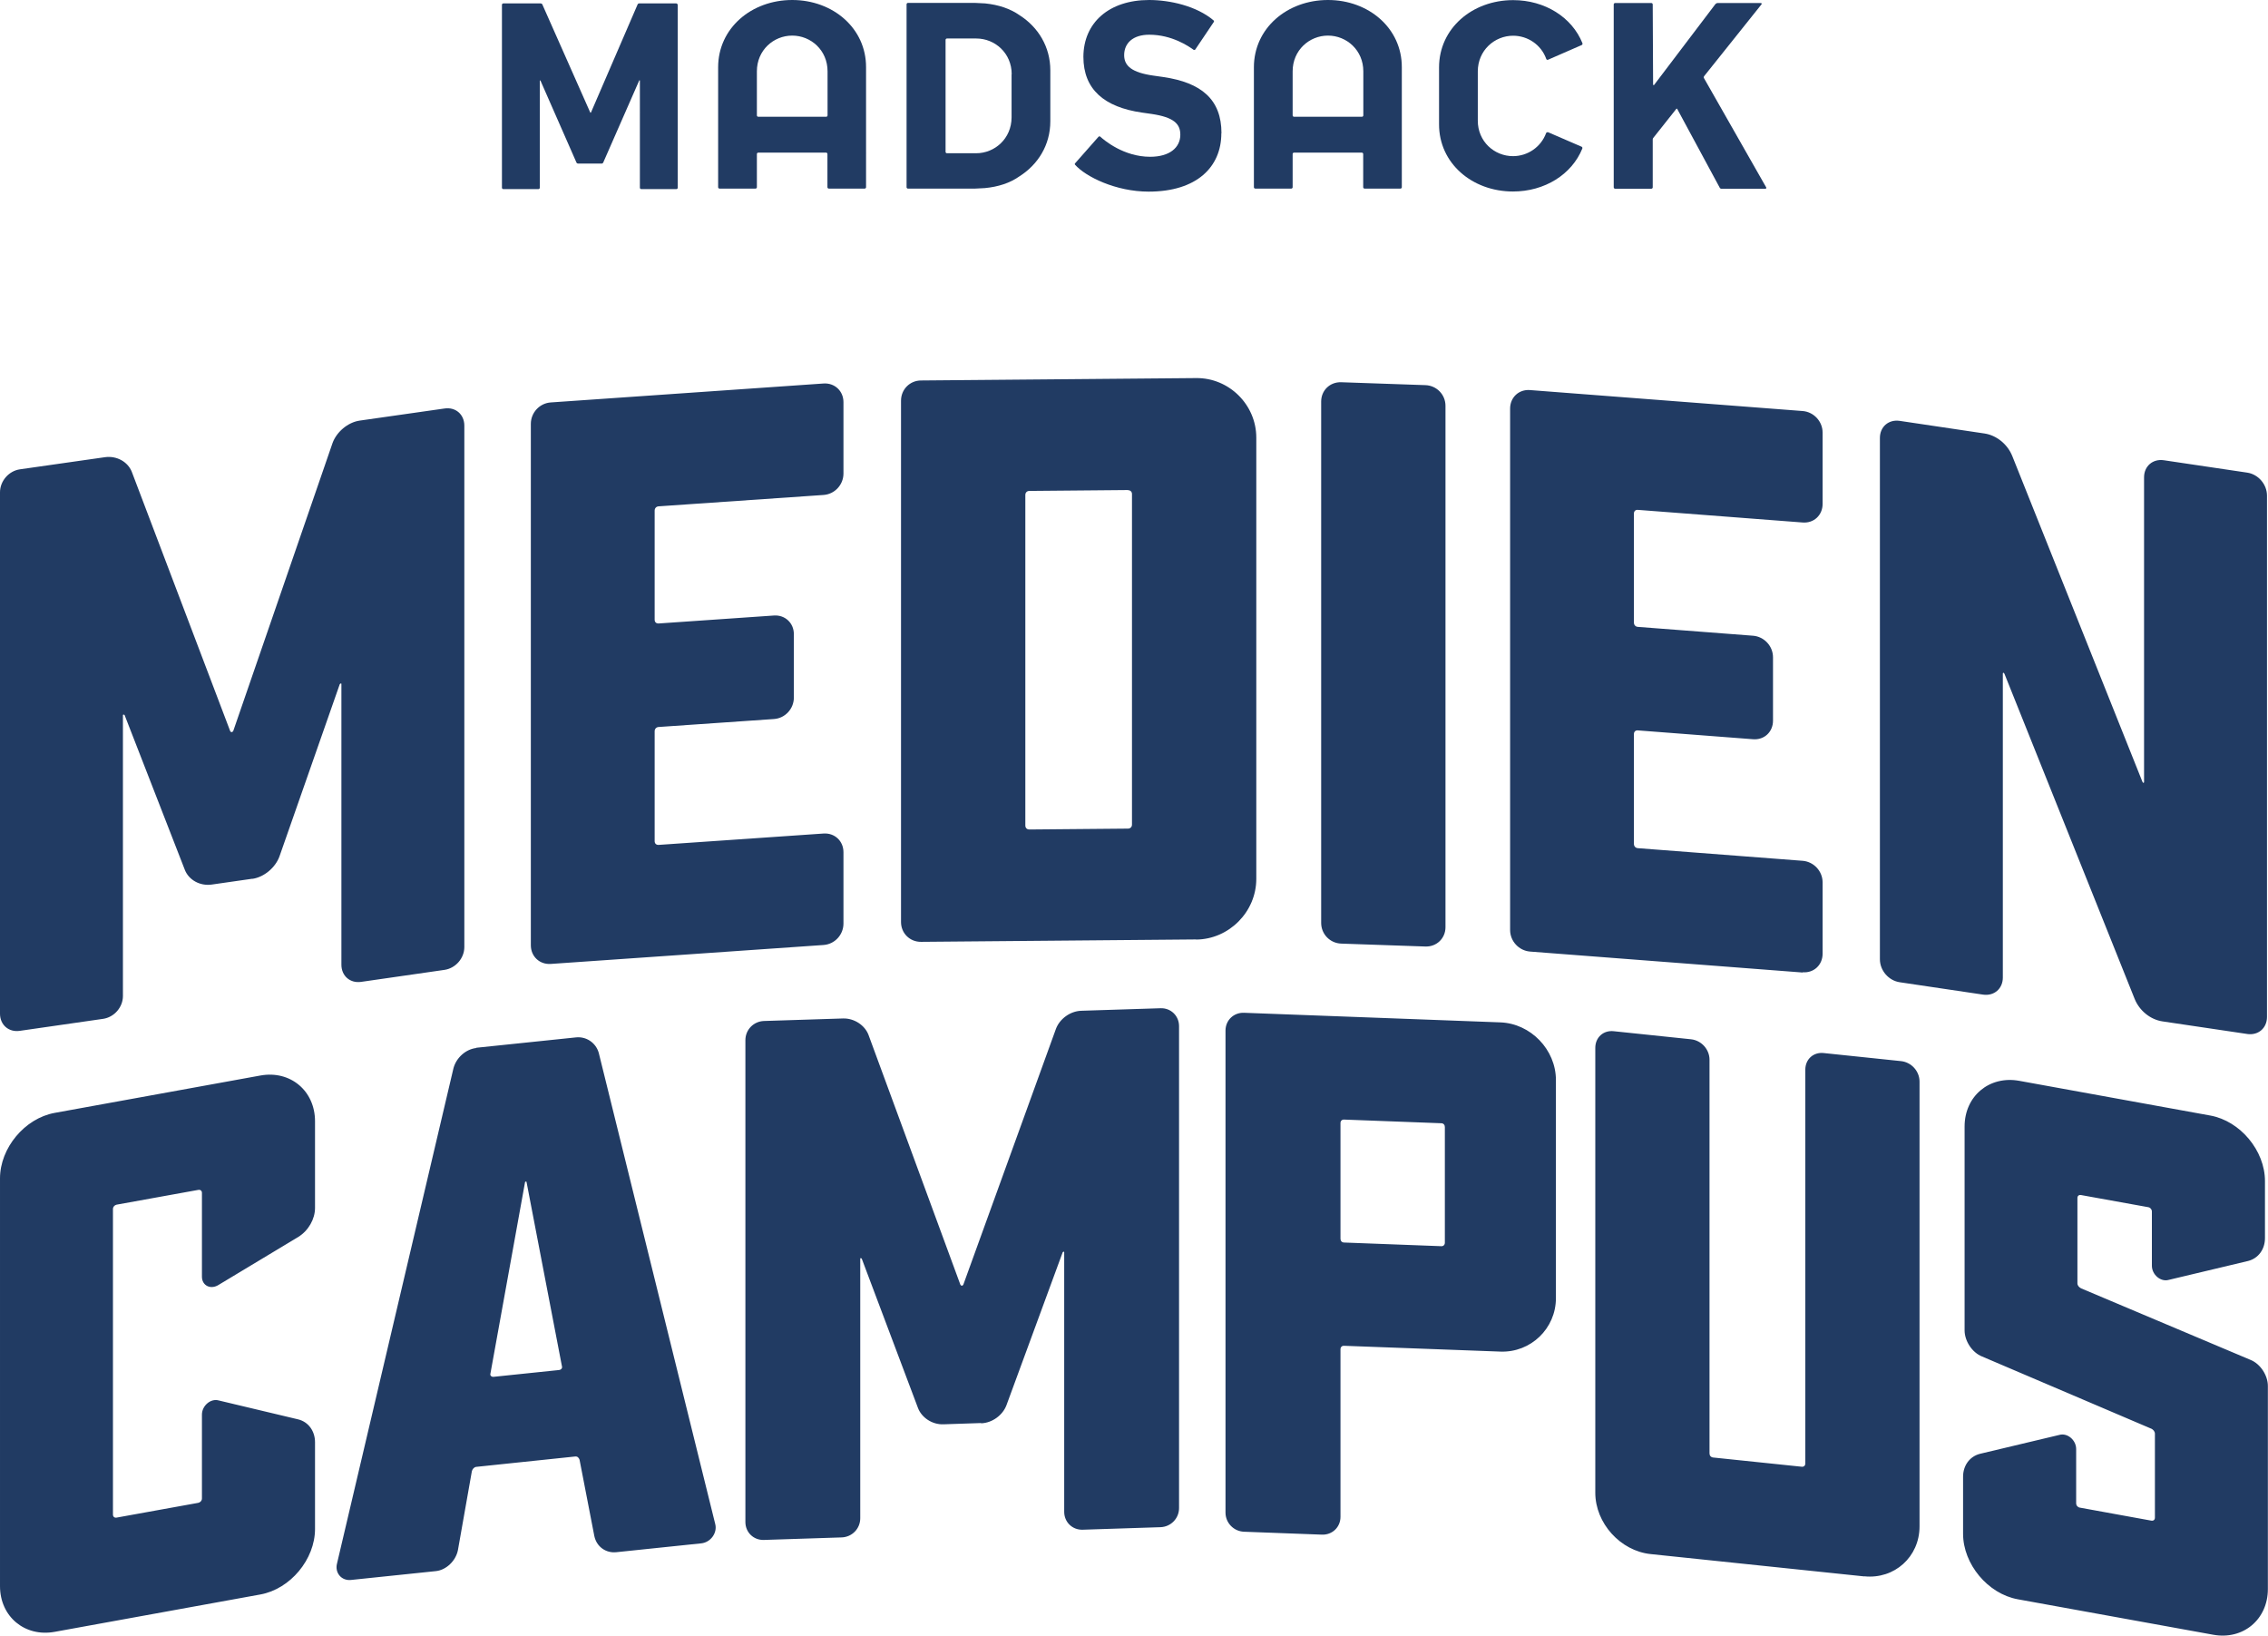
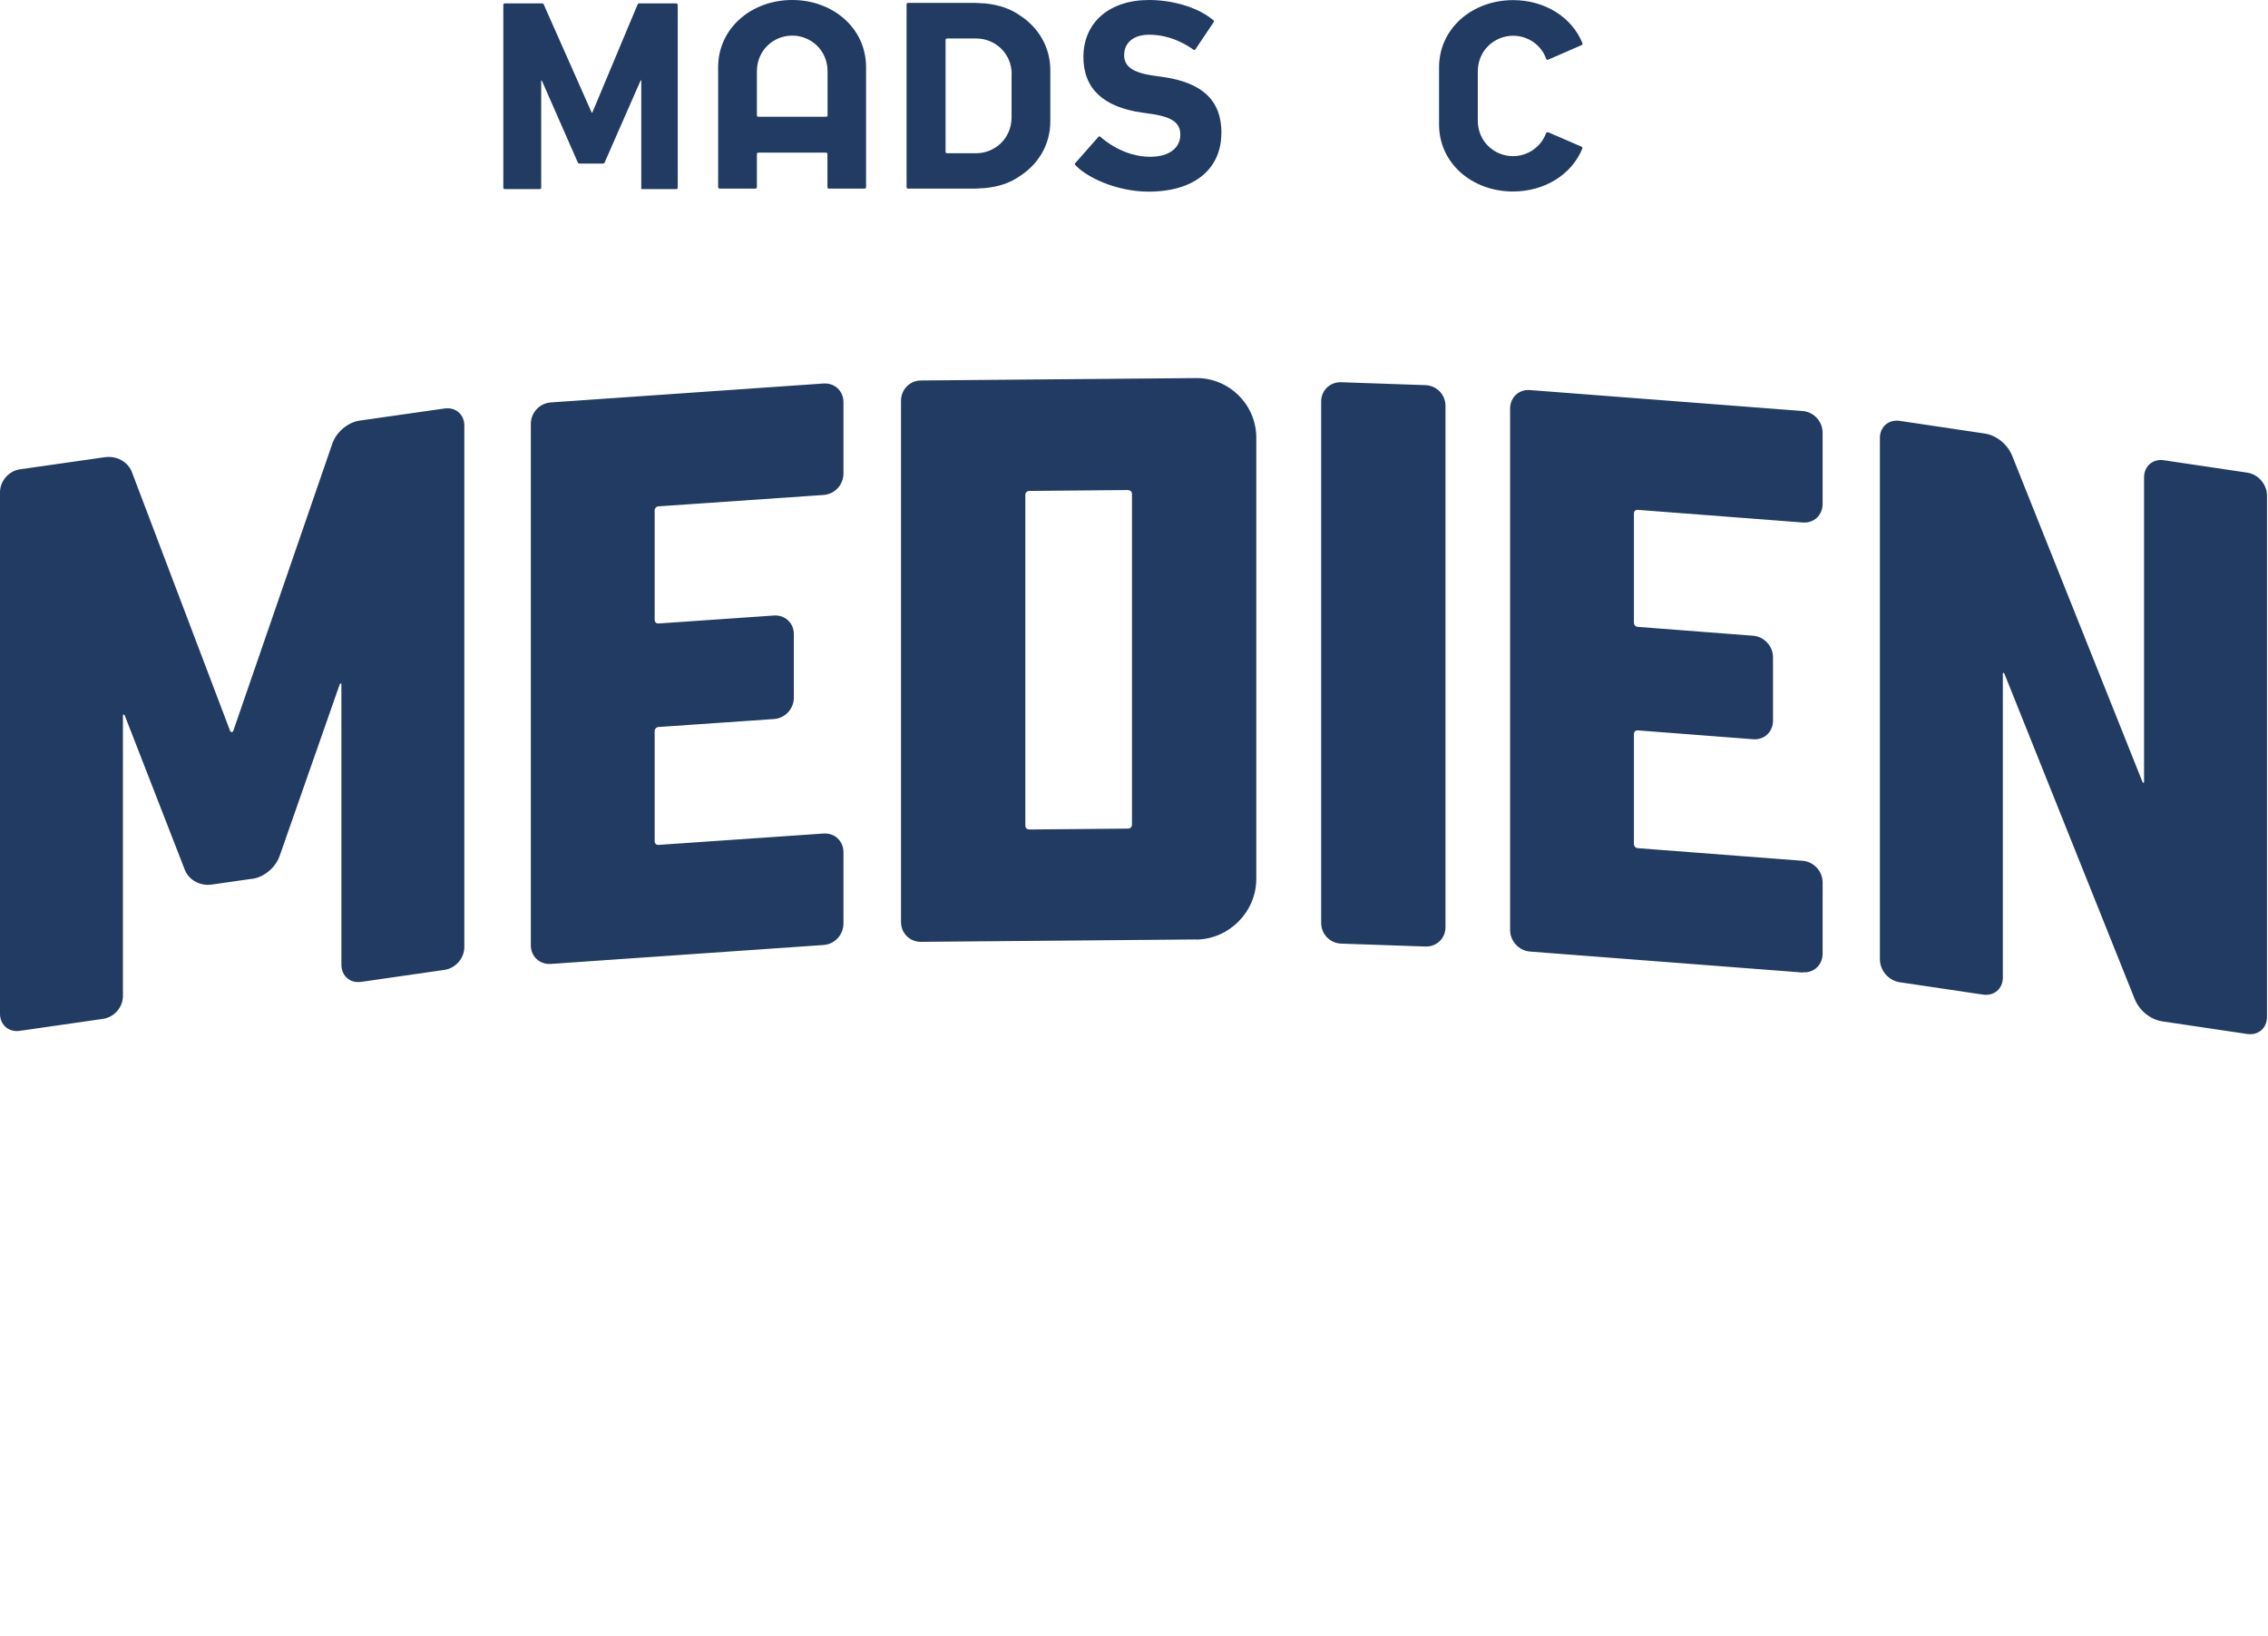
<svg xmlns="http://www.w3.org/2000/svg" id="Ebene_1" version="1.1" viewBox="0 0 179.7 129.57">
  <defs>
    <style>
      .st0 {
        fill: #213b63;
      }
    </style>
  </defs>
  <path class="st0" d="M178.05,81.91c.88.13,1.57-.47,1.57-1.35v-41.3c0-.89-.69-1.69-1.57-1.82l-6.6-.98c-.88-.13-1.57.47-1.57,1.35v24.14c0,.06-.06.12-.13-.02l-10.31-25.8c-.38-.95-1.26-1.65-2.2-1.79l-6.72-1c-.88-.13-1.57.47-1.57,1.35v41.3c0,.89.69,1.69,1.57,1.82l6.6.98c.88.13,1.57-.47,1.57-1.35v-24.08c0-.06.06-.12.13.02l10.31,25.74c.38.95,1.26,1.65,2.2,1.79l6.73,1ZM142.83,77.02c.89.07,1.58-.58,1.58-1.47v-5.65c0-.89-.7-1.64-1.58-1.71l-13.05-1c-.19-.01-.32-.15-.32-.34v-8.7c0-.19.13-.31.32-.29l9.12.7c.89.07,1.58-.58,1.58-1.47v-5.02c0-.89-.7-1.64-1.58-1.71l-9.12-.7c-.19-.01-.32-.15-.32-.34v-8.64c0-.19.13-.31.32-.29l13.05,1c.89.07,1.58-.58,1.58-1.47v-5.65c0-.89-.7-1.64-1.58-1.71l-21.6-1.66c-.89-.07-1.58.58-1.58,1.47v41.3c0,.89.7,1.64,1.58,1.71l21.6,1.66ZM112.94,74.98c.89.03,1.59-.65,1.59-1.53v-41.3c0-.89-.7-1.61-1.59-1.64l-6.67-.23c-.89-.03-1.59.64-1.59,1.53v41.3c0,.89.7,1.61,1.59,1.64l6.67.23ZM89.37,38.83c.19,0,.32.12.32.31v26.18c0,.19-.13.32-.32.32l-7.81.07c-.19,0-.32-.12-.32-.32v-26.18c0-.19.13-.32.32-.32l7.81-.07ZM94.77,74.43c2.61-.02,4.77-2.2,4.77-4.81v-34.95c0-2.61-2.16-4.75-4.77-4.72l-21.79.19c-.89,0-1.59.71-1.59,1.6v41.3c0,.89.7,1.58,1.59,1.57l21.79-.19ZM65.25,74.86c.89-.06,1.58-.81,1.58-1.7v-5.65c0-.89-.7-1.54-1.58-1.48l-13.06.9c-.19.01-.32-.1-.32-.3v-8.7c0-.19.13-.33.32-.34l9.13-.63c.89-.06,1.58-.81,1.58-1.7v-5.02c0-.89-.7-1.54-1.58-1.48l-9.13.63c-.19.01-.32-.1-.32-.3v-8.64c0-.19.13-.33.32-.34l13.06-.9c.89-.06,1.58-.81,1.58-1.7v-5.65c0-.89-.7-1.54-1.58-1.48l-21.61,1.5c-.89.06-1.58.81-1.58,1.7v41.3c0,.89.7,1.54,1.58,1.48l21.61-1.5ZM20,69.62c.94-.14,1.82-.9,2.14-1.77l4.78-13.65c.06-.07.13-.08.13-.02v22.24c0,.89.69,1.49,1.57,1.36l6.6-.95c.88-.13,1.57-.92,1.57-1.81v-41.3c0-.89-.69-1.49-1.57-1.36l-6.73.96c-.94.14-1.82.9-2.14,1.77l-7.86,22.79c-.06.14-.19.15-.25.04l-7.8-20.55c-.31-.78-1.19-1.29-2.14-1.15l-6.73.96C.69,37.31,0,38.11,0,39v41.3c0,.89.69,1.49,1.57,1.36l6.6-.95c.88-.13,1.57-.92,1.57-1.81v-22.24c0-.06.06-.07.13-.02l4.78,12.28c.31.78,1.19,1.29,2.14,1.15l3.21-.46Z" />
-   <path class="st0" d="M53.7.38v14.49c0,.06-.05.11-.11.11h-2.78c-.06,0-.11-.05-.11-.11V6.38s-.04-.04-.05-.01l-2.86,6.52s-.06.07-.1.07h-1.91s-.08-.03-.1-.07l-2.86-6.51s-.05-.02-.05.01v8.48c0,.06-.05.11-.11.11h-2.78c-.06,0-.11-.05-.11-.11V.38c0-.06.05-.11.11-.11h2.96c.05,0,.11.03.13.08l3.8,8.57s.04.02.05,0L50.52.35c.02-.05.07-.08.13-.08h2.93c.06,0,.11.05.11.11" />
+   <path class="st0" d="M53.7.38v14.49c0,.06-.05.11-.11.11h-2.78V6.38s-.04-.04-.05-.01l-2.86,6.52s-.06.07-.1.07h-1.91s-.08-.03-.1-.07l-2.86-6.51s-.05-.02-.05.01v8.48c0,.06-.05.11-.11.11h-2.78c-.06,0-.11-.05-.11-.11V.38c0-.06.05-.11.11-.11h2.96c.05,0,.11.03.13.08l3.8,8.57s.04.02.05,0L50.52.35c.02-.05.07-.08.13-.08h2.93c.06,0,.11.05.11.11" />
  <path class="st0" d="M62.77,0c-3.24,0-5.87,2.24-5.87,5.33v9.5c0,.06.05.11.11.11h2.85c.06,0,.11-.05.11-.11v-2.63c0-.06.05-.11.11-.11h5.37c.06,0,.11.05.11.11v2.63c0,.06.05.11.11.11h2.84c.06,0,.11-.05.11-.11V5.33C68.63,2.24,66,0,62.77,0M65.45,9.25h-5.37c-.06,0-.11-.05-.11-.11v-3.49c0-1.67,1.32-2.83,2.8-2.83s2.8,1.16,2.8,2.83v3.49c0,.06-.05.11-.11.11" />
-   <path class="st0" d="M139.9,14.95h-3.53s-.08-.02-.1-.06l-3.39-6.28h-.05s-1.84,2.32-1.84,2.32c-.03.03-.04.08-.04.12v3.79c0,.06-.05.11-.11.11h-2.87c-.06,0-.11-.05-.11-.11V.35c0-.06.05-.11.11-.11h2.87c.06,0,.11.05.11.11l.03,6.37s.06.04.07.02l4.87-6.42s.09-.08.16-.08h3.46s.07.05.04.09l-4.57,5.72s-.03.08-.01.12l4.95,8.69s0,.09-.05.09" />
  <path class="st0" d="M96.77,10.56c0,2.67-1.95,4.62-5.76,4.62-2.6,0-4.99-1.18-5.83-2.13-.03-.03-.03-.08,0-.11l1.87-2.12s.08-.04.12,0c.33.3,1.87,1.6,3.96,1.6,1.53,0,2.39-.72,2.39-1.75,0-.86-.52-1.38-2.26-1.64l-.77-.11c-3-.43-4.65-1.84-4.65-4.42C85.85,1.8,87.87,0,91.05,0c1.63,0,3.76.47,5.11,1.62.03.03.04.08.02.11l-1.48,2.2s-.08.05-.12.02c-.39-.28-1.72-1.2-3.52-1.2-1.31,0-1.99.68-1.99,1.62,0,.85.61,1.38,2.32,1.62l.77.11c3.03.44,4.62,1.78,4.62,4.45" />
  <path class="st0" d="M80.15,5.88v3.43c-.01,1.67-1.33,2.83-2.81,2.83h-2.31c-.06,0-.11-.05-.11-.11V3.16c0-.06.05-.11.11-.11h2.33c1.47,0,2.8,1.16,2.8,2.83M83.22,9.62v-4.05c0-1.86-.96-3.42-2.43-4.36-.74-.52-1.66-.83-2.73-.94-.07,0-.76-.04-.8-.04h-5.32c-.06,0-.11.05-.11.11v14.49c0,.06.05.11.11.11h5.32s.71-.03.77-.04c1.06-.1,1.98-.4,2.71-.91,1.5-.94,2.48-2.5,2.48-4.38" />
-   <path class="st0" d="M105.22,0c-3.24,0-5.87,2.24-5.87,5.33v9.5c0,.06.05.11.11.11h2.85c.06,0,.11-.05.11-.11v-2.63c0-.06.05-.11.11-.11h5.37c.06,0,.11.05.11.11v2.63c0,.06.05.11.11.11h2.84c.06,0,.11-.05.11-.11V5.33C111.08,2.24,108.45,0,105.22,0M107.9,9.25h-5.37c-.06,0-.11-.05-.11-.11v-3.49c0-1.67,1.32-2.83,2.8-2.83s2.8,1.16,2.8,2.83v3.49c0,.06-.05.11-.11.11" />
  <path class="st0" d="M122.65,10.47l2.66,1.15c.06.02.08.09.06.15-.83,2.05-2.98,3.4-5.49,3.4-3.24,0-5.87-2.24-5.86-5.33v-4.5c0-3.09,2.63-5.33,5.87-5.33,2.51,0,4.66,1.35,5.49,3.41.02.06,0,.12-.06.15l-2.66,1.16c-.06.03-.13,0-.15-.07-.4-1.12-1.47-1.83-2.62-1.83-1.47,0-2.8,1.16-2.8,2.83v3.88c-.01,1.67,1.31,2.83,2.79,2.83,1.15,0,2.21-.71,2.62-1.82.02-.06.09-.09.15-.07" />
-   <path class="st0" d="M170.45,113.17c.17.09.29.23.29.41v6.64c0,.18-.12.27-.29.24l-5.66-1.03c-.17-.03-.29-.17-.29-.35v-4.29c0-.71-.69-1.3-1.33-1.12l-6.3,1.5c-.81.21-1.33.93-1.33,1.81v4.52c0,2.41,1.97,4.76,4.33,5.19l15.49,2.81c2.37.43,4.33-1.21,4.33-3.62v-16.09c0-.82-.58-1.75-1.39-2.07l-13.41-5.66c-.17-.09-.29-.23-.29-.4v-6.75c0-.18.12-.27.29-.24l5.32.96c.17.03.29.17.29.35v4.29c0,.7.69,1.3,1.33,1.12l6.3-1.5c.81-.21,1.33-.93,1.33-1.81v-4.52c0-2.41-1.96-4.76-4.33-5.19l-15.14-2.75c-2.37-.43-4.33,1.21-4.33,3.62v16.15c0,.82.58,1.75,1.39,2.07l13.41,5.72ZM147.71,124.87c2.39.25,4.38-1.54,4.38-3.95v-35.24c0-.82-.64-1.53-1.46-1.62l-6.13-.64c-.82-.09-1.46.49-1.46,1.32v31.19c0,.18-.12.28-.29.26l-7.01-.73c-.18-.02-.29-.15-.29-.32v-31.19c0-.82-.64-1.53-1.46-1.62l-6.13-.64c-.82-.09-1.46.49-1.46,1.32v35.24c0,2.41,1.99,4.61,4.38,4.86l16.94,1.77ZM114.19,88.98c.18,0,.29.13.29.3v9.16c0,.18-.12.29-.29.28l-7.69-.29c-.18,0-.29-.13-.29-.3v-9.16c0-.18.12-.29.29-.28l7.69.29ZM104.74,121.57c.82.03,1.47-.59,1.47-1.41v-13.27c0-.18.12-.29.29-.28l12.38.46c2.41.09,4.4-1.83,4.4-4.24v-17.27c0-2.41-2-4.48-4.4-4.57l-20.31-.76c-.82-.03-1.47.59-1.47,1.41v38.18c0,.82.65,1.49,1.47,1.52l6.16.23ZM77.74,112.75c.88-.03,1.7-.64,2-1.42l4.46-12.13c.06-.06.12-.06.12,0v20.56c0,.82.65,1.45,1.47,1.42l6.16-.2c.82-.03,1.47-.69,1.47-1.52v-38.17c0-.82-.65-1.45-1.47-1.42l-6.28.2c-.88.03-1.7.64-2,1.42l-7.34,20.27c-.06.12-.18.12-.24,0l-7.28-19.79c-.29-.75-1.12-1.31-2-1.29l-6.28.2c-.82.03-1.47.69-1.47,1.52v38.17c0,.82.65,1.45,1.47,1.42l6.16-.2c.82-.03,1.47-.69,1.47-1.52v-20.56c0-.06.06-.06.12,0l4.46,11.84c.29.75,1.12,1.31,2,1.28l2.99-.1ZM44.52,108.21c.06.17-.06.3-.23.32l-5.2.54c-.12.01-.29-.09-.23-.27l2.74-15.15c0-.06.12-.07.12-.01l2.8,14.57ZM37.74,83.02c-.82.09-1.58.75-1.81,1.6l-9.23,39.25c-.18.72.35,1.37,1.11,1.29l6.72-.7c.82-.08,1.58-.81,1.75-1.65l1.11-6.28c.06-.18.18-.31.35-.33l7.83-.82c.18-.02.29.09.35.26l1.17,6.04c.18.86.93,1.37,1.75,1.28l6.72-.7c.76-.08,1.29-.84,1.11-1.53l-9.23-37.33c-.23-.8-.99-1.31-1.81-1.22l-7.89.82ZM20.63,126.31c2.37-.43,4.33-2.78,4.33-5.19v-6.87c0-.88-.52-1.61-1.33-1.81l-6.3-1.5c-.64-.18-1.33.42-1.33,1.12v6.64c0,.18-.12.31-.29.35l-6.47,1.17c-.17.03-.29-.07-.29-.24v-24.2c0-.18.12-.31.29-.35l6.47-1.17c.17-.03.29.07.29.24v6.64c0,.7.69,1.05,1.33.64l6.3-3.79c.81-.5,1.33-1.42,1.33-2.3v-6.87c0-2.41-1.96-4.05-4.33-3.62l-16.3,2.96c-2.37.43-4.33,2.78-4.33,5.19v32.3c0,2.41,1.96,4.05,4.33,3.62l16.3-2.96Z" />
</svg>